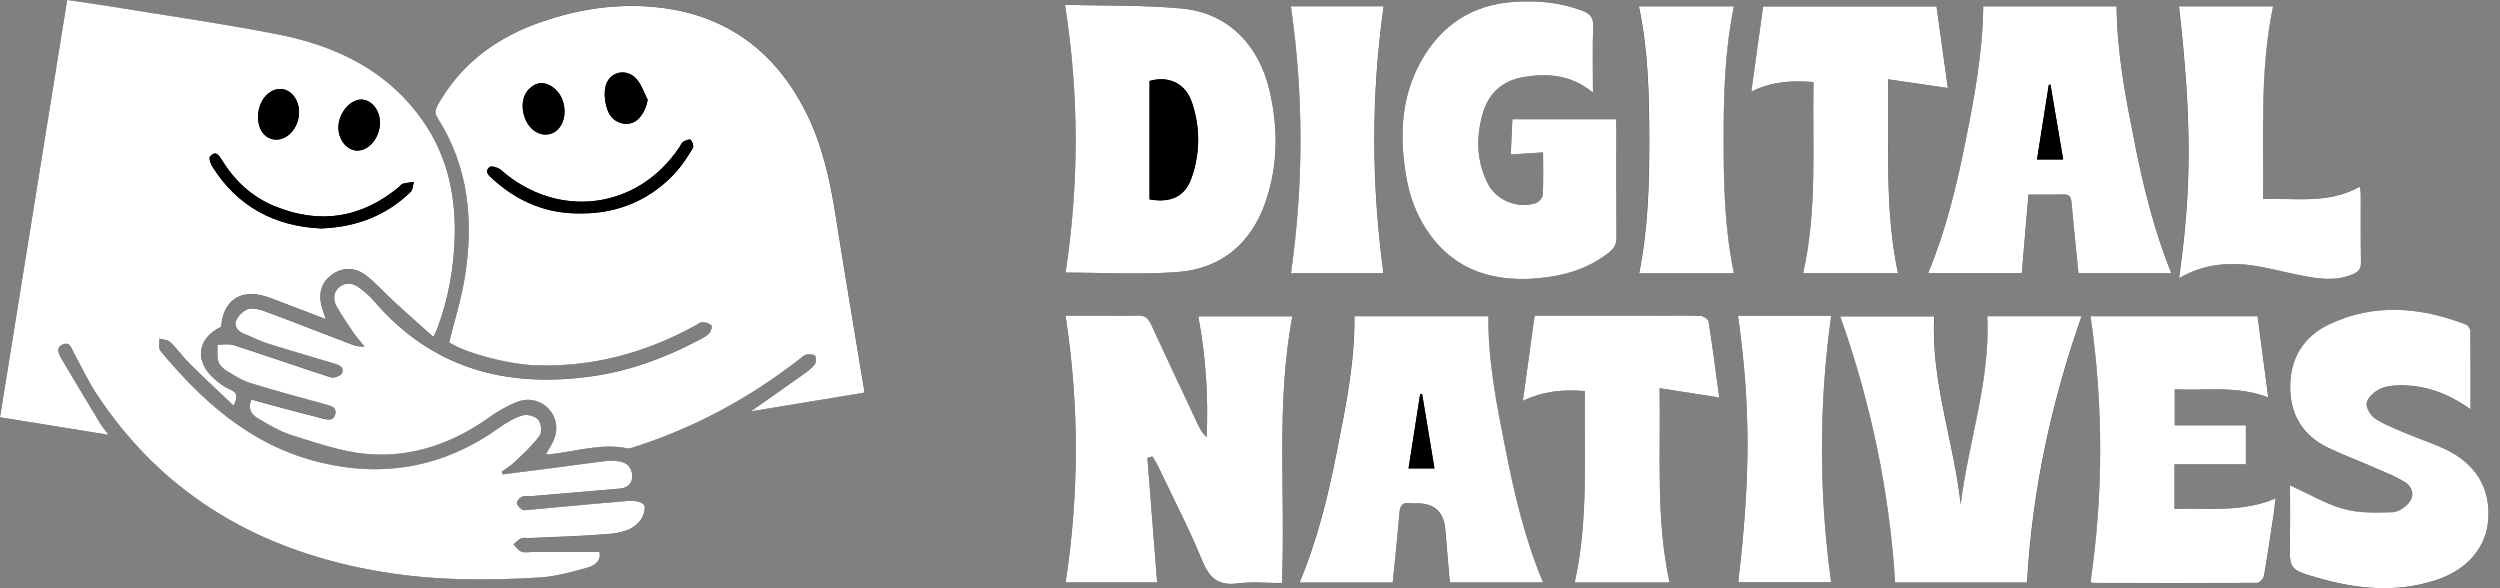
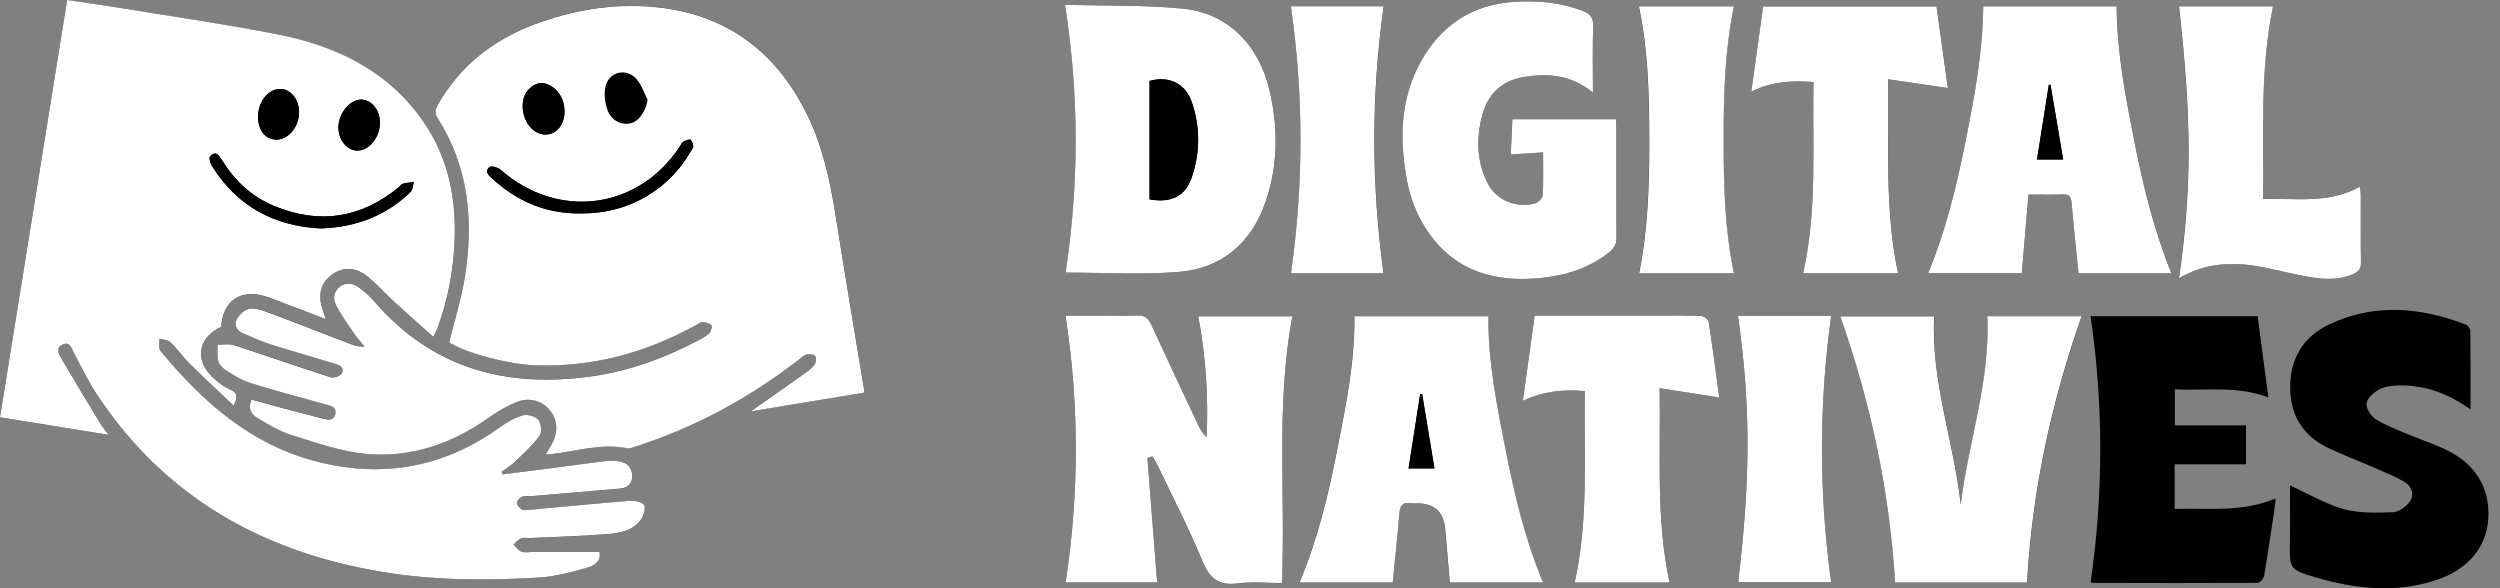
<svg xmlns="http://www.w3.org/2000/svg" width="153" height="36" viewBox="0 0 153 36" fill="none">
  <rect x="0" y="0" width="153" height="36" fill="#808080" stroke="none" />
  <g clip-path="url(#clip0_3002_1634)">
    <path d="M36.686 33.787C35.273 33.787 33.923 33.787 32.571 33.787C32.347 33.787 32.101 33.84 31.909 33.765C31.72 33.69 31.583 33.478 31.425 33.327C31.581 33.198 31.722 33.026 31.902 32.953C32.06 32.889 32.262 32.943 32.444 32.933C34.042 32.858 35.642 32.816 37.238 32.685C37.999 32.622 38.794 32.454 39.264 31.751C39.419 31.518 39.536 31.026 39.412 30.895C39.23 30.698 38.809 30.632 38.503 30.657C36.406 30.825 34.315 31.031 32.221 31.221C32.123 31.231 31.992 31.233 31.926 31.177C31.802 31.07 31.63 30.919 31.634 30.793C31.639 30.659 31.802 30.477 31.938 30.413C32.092 30.343 32.296 30.387 32.478 30.372C34.293 30.219 36.107 30.068 37.921 29.91C38.422 29.866 38.721 29.591 38.692 29.083C38.666 28.602 38.359 28.307 37.885 28.239C37.608 28.198 37.316 28.191 37.038 28.225C35.934 28.358 34.83 28.516 33.726 28.66C32.739 28.789 31.751 28.91 30.764 29.035C30.744 28.983 30.725 28.935 30.703 28.884C30.987 28.672 31.299 28.487 31.549 28.244C32.07 27.743 32.612 27.247 33.033 26.666C33.184 26.456 33.125 25.914 32.95 25.7C32.773 25.484 32.286 25.343 32.009 25.423C31.498 25.571 31.007 25.856 30.569 26.169C27.118 28.65 23.326 29.302 19.257 28.217C15.288 27.159 12.37 24.559 9.826 21.48C9.694 21.322 9.777 20.984 9.76 20.729C9.989 20.799 10.28 20.804 10.434 20.953C10.854 21.359 11.195 21.85 11.611 22.264C12.479 23.125 13.379 23.954 14.306 24.837C14.544 24.326 14.573 24.039 14.089 23.844C13.758 23.711 13.457 23.477 13.18 23.246C11.876 22.157 12.041 20.719 13.537 20.004C13.646 18.409 14.719 17.669 16.256 18.143C16.623 18.255 16.979 18.406 17.338 18.542C18.18 18.863 19.024 19.187 19.936 19.537C19.809 19.109 19.671 18.79 19.625 18.46C19.523 17.73 19.805 17.129 20.422 16.743C21.072 16.334 21.787 16.4 22.368 16.835C22.993 17.302 23.514 17.91 24.095 18.443C24.878 19.16 25.676 19.863 26.524 20.627C26.658 20.342 26.729 20.223 26.775 20.096C27.454 18.233 27.801 16.31 27.835 14.33C27.877 11.839 27.342 9.502 25.899 7.428C23.725 4.3 20.541 2.799 16.947 2.099C13.571 1.442 10.164 0.953 6.769 0.399C5.898 0.255 5.022 0.139 4.113 0.005C2.739 8.529 1.374 16.993 0 25.535C2.223 25.895 4.358 26.24 6.647 26.61C6.413 26.296 6.268 26.131 6.156 25.946C5.36 24.632 4.567 23.317 3.789 21.994C3.619 21.704 3.383 21.303 3.814 21.094C4.307 20.853 4.39 21.376 4.555 21.67C5.01 22.482 5.402 23.334 5.91 24.11C10.071 30.423 16.084 33.792 23.416 35.003C26.61 35.531 29.835 35.535 33.055 35.339C34.03 35.278 35 34.995 35.951 34.738C36.426 34.609 36.807 34.276 36.686 33.784V33.787ZM52.918 24.024C52.319 20.381 51.711 16.816 51.152 13.24C50.804 11.01 50.328 8.826 49.294 6.798C47.36 2.999 44.284 0.815 40.032 0.421C37.523 0.19 35.061 0.601 32.7 1.491C30.173 2.442 28.149 4.018 26.802 6.401C26.639 6.688 26.585 6.897 26.79 7.221C28.694 10.22 28.995 13.52 28.456 16.93C28.242 18.277 27.823 19.593 27.492 20.943C28.492 21.602 31.094 22.283 32.721 22.346C36.238 22.482 39.492 21.595 42.557 19.916C42.698 19.839 42.846 19.705 42.987 19.71C43.182 19.715 43.428 19.778 43.547 19.909C43.61 19.98 43.505 20.303 43.386 20.415C43.184 20.605 42.917 20.729 42.666 20.86C40.606 21.935 38.454 22.716 36.136 23.035C30.958 23.742 26.456 22.541 22.937 18.465C22.648 18.131 22.314 17.823 21.952 17.572C21.587 17.319 21.147 17.241 20.768 17.565C20.388 17.888 20.381 18.333 20.6 18.73C20.909 19.294 21.279 19.826 21.643 20.359C21.845 20.653 22.088 20.919 22.312 21.198C22.003 21.23 21.758 21.162 21.519 21.069C19.763 20.398 18.01 19.71 16.246 19.055C15.916 18.931 15.507 18.82 15.193 18.91C14.902 18.995 14.585 19.311 14.464 19.603C14.325 19.933 14.532 20.259 14.916 20.408C15.424 20.607 15.913 20.863 16.431 21.028C17.762 21.449 19.104 21.828 20.439 22.234C20.731 22.322 21.103 22.446 20.931 22.83C20.858 22.993 20.439 23.146 20.25 23.085C18.27 22.451 16.307 21.762 14.328 21.12C14.019 21.021 13.654 21.091 13.313 21.081C13.323 21.427 13.272 21.792 13.367 22.113C13.432 22.339 13.666 22.558 13.88 22.689C14.342 22.974 14.816 23.278 15.329 23.436C16.874 23.915 18.435 24.336 19.997 24.759C20.323 24.846 20.614 24.944 20.522 25.34C20.427 25.751 20.092 25.695 19.783 25.615C19.019 25.42 18.255 25.223 17.492 25.019C16.796 24.832 16.101 24.637 15.402 24.445C15.135 25.005 15.405 25.369 15.77 25.583C16.443 25.985 17.137 26.401 17.876 26.629C19.357 27.089 20.858 27.626 22.385 27.77C25.163 28.03 27.692 27.147 29.966 25.52C30.486 25.148 31.065 24.827 31.659 24.589C32.408 24.292 33.198 24.54 33.648 25.09C34.137 25.69 34.181 26.444 33.762 27.189C33.66 27.371 33.551 27.551 33.415 27.787C33.58 27.787 33.658 27.794 33.736 27.787C35.292 27.609 36.825 27.103 38.422 27.434C38.546 27.461 38.697 27.388 38.828 27.347C42.511 26.167 45.86 24.358 48.912 21.989C49.056 21.877 49.197 21.726 49.362 21.689C49.53 21.651 49.8 21.67 49.887 21.777C49.972 21.882 49.953 22.181 49.858 22.302C49.676 22.536 49.423 22.723 49.175 22.898C48.144 23.633 47.105 24.358 45.945 25.172C48.35 24.773 50.614 24.399 52.918 24.017V24.024ZM70.217 28.03C70.319 28.001 70.421 27.972 70.524 27.942C70.628 28.12 70.75 28.288 70.837 28.473C71.769 30.428 72.769 32.357 73.593 34.356C74.031 35.419 74.585 35.859 75.74 35.711C76.628 35.596 77.543 35.689 78.452 35.689C78.681 30.185 78.073 24.747 79.092 19.364H73.33C73.8 21.835 73.958 24.28 73.844 26.76C73.62 26.556 73.474 26.33 73.362 26.092C72.387 24.022 71.409 21.955 70.453 19.878C70.273 19.484 70.064 19.294 69.597 19.321C68.809 19.367 68.016 19.33 67.226 19.328C66.547 19.328 65.869 19.328 65.21 19.328C66.051 24.817 66.041 30.231 65.214 35.65H70.816C70.616 33.089 70.417 30.562 70.22 28.035L70.217 28.03ZM65.183 0.297C66.053 5.864 66.034 11.28 65.217 16.682C67.515 16.682 69.809 16.818 72.078 16.645C74.746 16.444 76.565 14.909 77.448 12.372C78.233 10.113 78.238 7.785 77.686 5.48C77.015 2.668 75.077 0.781 72.365 0.523C69.996 0.297 67.6 0.36 65.183 0.294V0.297ZM127.204 16.723H132.893C131.82 14.092 131.173 11.409 130.633 8.692C130.088 5.954 129.558 3.22 129.541 0.389H121.377C121.345 3.218 120.834 5.956 120.284 8.695C119.737 11.421 119.083 14.118 118.008 16.709H123.738C123.877 15.086 124.008 13.523 124.144 11.908C124.92 11.908 125.586 11.925 126.25 11.9C126.613 11.888 126.744 12.017 126.776 12.375C126.902 13.805 127.055 15.23 127.206 16.723H127.204ZM94.429 35.647C93.329 33.026 92.695 30.338 92.155 27.619C91.615 24.885 91.053 22.157 91.082 19.352H82.884C82.908 22.174 82.349 24.885 81.814 27.602C81.276 30.331 80.627 33.028 79.52 35.652H85.226C85.369 34.21 85.525 32.809 85.634 31.403C85.671 30.936 85.824 30.735 86.298 30.803C86.437 30.822 86.58 30.805 86.724 30.805C87.776 30.805 88.349 31.334 88.441 32.391C88.536 33.473 88.628 34.555 88.721 35.647H94.429ZM97.488 5.669C97.488 4.217 97.457 2.902 97.503 1.591C97.522 1.056 97.294 0.832 96.851 0.662C95.499 0.141 94.096 0.015 92.67 0.109C90.097 0.277 88.188 1.537 86.953 3.767C85.671 6.08 85.644 8.59 86.116 11.098C86.298 12.068 86.683 13.063 87.206 13.899C88.93 16.66 91.583 17.37 94.643 16.971C96.046 16.789 97.355 16.337 98.486 15.437C98.799 15.188 98.933 14.926 98.931 14.515C98.911 12.306 98.921 10.098 98.921 7.89C98.921 7.695 98.901 7.498 98.892 7.291H92.558C92.525 8.038 92.49 8.748 92.459 9.451C93.179 9.405 93.789 9.366 94.436 9.327C94.436 10.276 94.463 11.107 94.414 11.934C94.404 12.114 94.159 12.377 93.969 12.435C92.872 12.776 91.588 12.27 91.058 11.239C90.358 9.882 90.331 8.437 90.732 6.985C91.077 5.74 91.909 4.957 93.179 4.728C94.672 4.46 96.124 4.555 97.493 5.667L97.488 5.669ZM124.064 35.655C124.378 30.01 125.557 24.62 127.403 19.357H121.632C121.819 23.317 120.477 27.021 120.002 30.873C119.582 27.004 118.166 23.3 118.383 19.369H112.631C114.503 24.666 115.639 30.068 115.992 35.657H124.066L124.064 35.655ZM138.824 24.331C138.598 22.621 138.382 20.987 138.168 19.352H127.946C128.734 24.798 128.734 30.212 127.946 35.623C127.997 35.645 128.033 35.674 128.07 35.674C131.431 35.681 134.794 35.691 138.156 35.672C138.297 35.672 138.533 35.414 138.562 35.246C138.79 33.93 138.98 32.607 139.18 31.287C139.216 31.046 139.24 30.803 139.274 30.503C137.205 31.377 135.137 31.08 133.087 31.145V28.419H137.453V26.033H133.099V23.83C135.006 23.922 136.898 23.584 138.827 24.328L138.824 24.331ZM151.197 25.06C151.197 23.38 151.204 21.823 151.184 20.267C151.184 20.128 151.043 19.916 150.917 19.868C148.13 18.798 145.321 18.542 142.546 19.856C140.957 20.607 140.152 21.947 140.157 23.711C140.162 25.403 140.935 26.671 142.47 27.405C143.453 27.877 144.477 28.259 145.479 28.696C146.05 28.947 146.634 29.183 147.167 29.504C147.619 29.776 147.782 30.289 147.468 30.715C147.242 31.024 146.792 31.338 146.434 31.35C145.435 31.384 144.389 31.418 143.443 31.158C142.341 30.856 141.327 30.243 140.147 29.708C140.147 30.798 140.164 31.946 140.143 33.091C140.113 34.813 140.089 34.857 141.74 35.341C144.168 36.051 146.622 36.316 149.093 35.504C151 34.876 152.164 33.517 152.281 31.778C152.41 29.864 151.503 28.37 149.623 27.488C148.91 27.152 148.156 26.909 147.429 26.602C146.741 26.311 146.031 26.048 145.401 25.659C145.109 25.479 144.807 25.012 144.834 24.701C144.861 24.394 145.245 24.037 145.561 23.857C145.895 23.667 146.33 23.604 146.726 23.591C148.339 23.54 149.786 24.049 151.199 25.063L151.197 25.06ZM118.516 0.396H107.908C107.667 2.128 107.431 3.823 107.183 5.613C108.416 4.993 109.649 4.918 110.989 5.025C110.914 8.945 111.227 12.849 110.352 16.73H116.165C115.333 12.839 115.615 8.938 115.554 4.854C116.836 5.042 118.015 5.212 119.212 5.387C118.993 3.809 118.757 2.111 118.519 0.396H118.516ZM93.921 19.316C93.68 21.064 93.446 22.755 93.201 24.53C94.451 23.932 95.677 23.82 96.997 23.932C96.931 27.867 97.231 31.773 96.374 35.642H102.177C101.336 31.739 101.64 27.835 101.569 23.754C102.863 23.956 104.036 24.141 105.222 24.326C105.018 22.833 104.814 21.249 104.568 19.673C104.546 19.532 104.255 19.338 104.082 19.33C103.211 19.296 102.34 19.313 101.47 19.313C98.979 19.313 96.491 19.313 93.923 19.313L93.921 19.316ZM133.35 17.022C134.918 16.103 136.55 16.008 138.226 16.305C139.082 16.456 139.924 16.679 140.777 16.847C141.855 17.061 142.93 17.236 143.997 16.774C144.338 16.626 144.489 16.436 144.481 16.047C144.46 14.671 144.474 13.294 144.469 11.915C144.469 11.767 144.433 11.621 144.406 11.421C142.499 12.496 140.5 12.112 138.486 12.175C138.53 8.186 138.294 4.278 139.102 0.387H133.347C134.128 7.35 134.13 11.536 133.347 17.02L133.35 17.022ZM84.676 16.73C83.932 11.236 83.922 5.822 84.686 0.387H79.007C79.792 5.844 79.788 11.275 79.012 16.73H84.676ZM106.11 16.73C105.531 14.007 105.478 11.285 105.478 8.554C105.478 5.825 105.544 3.106 106.108 0.389H100.293C100.869 3.113 100.923 5.837 100.927 8.568C100.932 11.292 100.852 14.009 100.307 16.728H106.108L106.11 16.73ZM106.366 19.338C107.137 24.854 107.139 29.171 106.375 35.642H112.066C111.31 30.185 111.312 24.771 112.066 19.338H106.366Z" fill="black" />
    <path d="M36.686 33.787C36.807 34.278 36.426 34.611 35.951 34.74C35 34.998 34.03 35.28 33.055 35.341C29.835 35.538 26.61 35.535 23.416 35.005C16.084 33.792 10.071 30.426 5.91 24.112C5.399 23.338 5.01 22.485 4.555 21.672C4.39 21.378 4.305 20.855 3.814 21.096C3.383 21.305 3.619 21.706 3.789 21.996C4.567 23.319 5.36 24.635 6.156 25.948C6.268 26.133 6.413 26.298 6.647 26.612C4.358 26.242 2.223 25.895 0 25.537C1.374 16.993 2.739 8.529 4.11 0C5.02 0.134 5.895 0.253 6.766 0.394C10.161 0.949 13.569 1.437 16.945 2.094C20.537 2.794 23.723 4.295 25.897 7.423C27.339 9.495 27.872 11.835 27.833 14.325C27.801 16.305 27.451 18.229 26.773 20.092C26.726 20.218 26.658 20.337 26.522 20.622C25.671 19.858 24.875 19.155 24.092 18.438C23.511 17.905 22.993 17.297 22.366 16.83C21.784 16.395 21.069 16.329 20.42 16.738C19.805 17.124 19.52 17.725 19.622 18.455C19.668 18.786 19.807 19.104 19.933 19.532C19.019 19.182 18.177 18.858 17.336 18.538C16.976 18.401 16.621 18.25 16.254 18.139C14.717 17.664 13.644 18.404 13.535 19.999C12.039 20.714 11.876 22.149 13.177 23.241C13.454 23.475 13.756 23.706 14.087 23.84C14.568 24.037 14.541 24.321 14.303 24.832C13.374 23.949 12.477 23.12 11.608 22.259C11.193 21.848 10.854 21.354 10.431 20.948C10.278 20.799 9.986 20.794 9.758 20.724C9.775 20.979 9.69 21.315 9.823 21.476C12.37 24.555 15.286 27.157 19.255 28.212C23.324 29.295 27.118 28.643 30.567 26.165C31.004 25.851 31.496 25.566 32.007 25.418C32.284 25.338 32.768 25.479 32.948 25.695C33.125 25.909 33.181 26.452 33.03 26.661C32.612 27.242 32.067 27.736 31.547 28.239C31.294 28.482 30.983 28.667 30.7 28.879C30.72 28.93 30.739 28.979 30.761 29.03C31.749 28.905 32.736 28.784 33.724 28.655C34.828 28.512 35.929 28.354 37.036 28.22C37.313 28.186 37.605 28.195 37.882 28.234C38.357 28.302 38.663 28.597 38.69 29.078C38.719 29.587 38.42 29.864 37.919 29.905C36.105 30.061 34.29 30.214 32.476 30.367C32.294 30.382 32.089 30.338 31.936 30.409C31.797 30.472 31.634 30.654 31.632 30.788C31.627 30.917 31.8 31.068 31.924 31.172C31.987 31.228 32.118 31.226 32.218 31.216C34.312 31.026 36.404 30.82 38.5 30.652C38.807 30.628 39.227 30.693 39.41 30.89C39.534 31.021 39.415 31.513 39.261 31.746C38.792 32.452 37.997 32.619 37.236 32.68C35.642 32.812 34.04 32.853 32.442 32.928C32.259 32.938 32.057 32.885 31.899 32.948C31.72 33.021 31.581 33.193 31.423 33.322C31.581 33.473 31.717 33.685 31.907 33.76C32.099 33.838 32.347 33.782 32.568 33.782C33.92 33.782 35.27 33.782 36.683 33.782L36.686 33.787ZM19.61 13.98C21.792 13.909 23.618 13.204 25.128 11.747C25.265 11.616 25.265 11.341 25.326 11.134C25.097 11.168 24.866 11.19 24.645 11.246C24.557 11.268 24.496 11.38 24.418 11.443C22.096 13.36 19.535 13.756 16.76 12.598C15.39 12.029 14.352 11.052 13.578 9.794C13.394 9.495 13.194 9.188 12.856 9.578C12.773 9.672 12.876 10.003 12.98 10.169C14.529 12.654 16.818 13.841 19.61 13.977V13.98ZM20.709 7.785C20.7 8.542 21.21 9.191 21.833 9.215C22.56 9.244 23.236 8.444 23.251 7.532C23.263 6.771 22.76 6.119 22.137 6.095C21.439 6.066 20.719 6.917 20.709 7.785ZM15.792 7.158C15.794 7.982 16.249 8.542 16.915 8.544C17.66 8.544 18.309 7.749 18.302 6.844C18.294 6.075 17.784 5.45 17.156 5.445C16.412 5.441 15.789 6.224 15.794 7.158H15.792Z" fill="white" />
    <path d="M52.914 24.024C50.611 24.405 48.347 24.78 45.941 25.179C47.099 24.364 48.14 23.639 49.171 22.905C49.417 22.73 49.672 22.545 49.855 22.309C49.95 22.187 49.969 21.888 49.884 21.784C49.796 21.677 49.526 21.66 49.358 21.696C49.196 21.733 49.052 21.883 48.909 21.995C45.856 24.364 42.51 26.174 38.825 27.353C38.691 27.395 38.543 27.468 38.419 27.441C36.821 27.11 35.289 27.616 33.732 27.793C33.654 27.803 33.574 27.793 33.411 27.793C33.55 27.558 33.657 27.378 33.759 27.195C34.177 26.451 34.136 25.697 33.645 25.096C33.197 24.547 32.404 24.296 31.655 24.595C31.059 24.831 30.483 25.152 29.962 25.527C27.689 27.151 25.159 28.037 22.382 27.776C20.854 27.633 19.356 27.095 17.872 26.636C17.133 26.407 16.44 25.991 15.766 25.59C15.404 25.373 15.132 25.011 15.399 24.452C16.097 24.644 16.79 24.841 17.488 25.026C18.25 25.23 19.013 25.424 19.779 25.622C20.088 25.699 20.424 25.758 20.519 25.347C20.611 24.95 20.319 24.853 19.993 24.765C18.432 24.342 16.87 23.922 15.326 23.442C14.815 23.284 14.341 22.98 13.877 22.696C13.662 22.564 13.431 22.346 13.363 22.119C13.268 21.798 13.32 21.433 13.31 21.088C13.65 21.098 14.013 21.027 14.324 21.127C16.301 21.767 18.264 22.457 20.246 23.092C20.436 23.153 20.854 23 20.927 22.837C21.1 22.45 20.728 22.328 20.436 22.241C19.101 21.835 17.758 21.455 16.428 21.035C15.91 20.872 15.421 20.614 14.913 20.414C14.528 20.264 14.322 19.94 14.46 19.609C14.582 19.317 14.896 19.001 15.19 18.916C15.504 18.826 15.912 18.938 16.243 19.062C18.006 19.716 19.757 20.405 21.516 21.076C21.752 21.166 21.997 21.234 22.309 21.205C22.085 20.925 21.842 20.66 21.64 20.366C21.275 19.833 20.905 19.3 20.596 18.736C20.38 18.34 20.387 17.895 20.764 17.571C21.144 17.248 21.584 17.323 21.949 17.579C22.311 17.829 22.644 18.138 22.934 18.471C26.453 22.545 30.957 23.749 36.133 23.041C38.448 22.725 40.603 21.944 42.663 20.867C42.913 20.735 43.181 20.611 43.383 20.422C43.502 20.31 43.607 19.986 43.543 19.916C43.424 19.785 43.178 19.721 42.984 19.716C42.843 19.714 42.694 19.845 42.553 19.923C39.489 21.601 36.235 22.489 32.718 22.353C31.091 22.29 28.489 21.609 27.489 20.95C27.82 19.6 28.238 18.284 28.452 16.936C28.992 13.527 28.691 10.226 26.786 7.228C26.582 6.907 26.638 6.695 26.798 6.408C28.148 4.027 30.172 2.448 32.696 1.498C35.058 0.61 37.519 0.196 40.029 0.427C44.278 0.821 47.354 3.003 49.29 6.804C50.324 8.833 50.798 11.017 51.148 13.247C51.708 16.82 52.316 20.388 52.914 24.031V24.024ZM35.663 13.06C37.867 13.06 39.912 12.177 41.406 10.484C41.79 10.049 42.106 9.545 42.405 9.047C42.468 8.94 42.369 8.67 42.262 8.555C42.208 8.5 41.948 8.599 41.809 8.677C41.714 8.731 41.668 8.869 41.602 8.971C39.056 12.834 34.151 13.471 30.656 10.406C30.488 10.258 30.077 10.132 29.962 10.224C29.615 10.506 29.928 10.757 30.15 10.956C31.68 12.342 33.45 13.116 35.663 13.062V13.06ZM34.547 6.782C34.53 6.038 34.143 5.435 33.55 5.175C33.09 4.975 32.716 5.121 32.39 5.435C31.947 5.863 31.862 6.632 32.159 7.31C32.453 7.984 33.054 8.346 33.64 8.203C34.192 8.069 34.566 7.485 34.549 6.782H34.547ZM39.637 6.111C39.411 5.676 39.26 5.172 38.939 4.822C38.312 4.131 37.249 4.401 37.052 5.309C36.952 5.768 37.025 6.323 37.193 6.768C37.436 7.408 38.066 7.68 38.609 7.541C39.112 7.415 39.511 6.814 39.635 6.111H39.637Z" fill="white" />
    <path d="M70.221 28.03C70.418 30.557 70.615 33.084 70.817 35.645H65.216C66.043 30.226 66.052 24.812 65.211 19.323C65.87 19.323 66.549 19.323 67.227 19.323C68.018 19.323 68.811 19.359 69.599 19.315C70.065 19.289 70.275 19.481 70.455 19.872C71.41 21.949 72.388 24.017 73.363 26.086C73.478 26.327 73.621 26.551 73.845 26.755C73.957 24.274 73.801 21.833 73.332 19.359H79.093C78.074 24.744 78.682 30.18 78.454 35.684C77.544 35.684 76.63 35.591 75.742 35.705C74.587 35.854 74.032 35.413 73.594 34.351C72.77 32.352 71.77 30.423 70.839 28.467C70.751 28.283 70.632 28.112 70.525 27.937C70.423 27.966 70.321 27.996 70.219 28.025L70.221 28.03Z" fill="white" />
    <path d="M65.18 0.296C67.597 0.362 69.993 0.298 72.362 0.525C75.073 0.782 77.012 2.672 77.683 5.481C78.233 7.787 78.23 10.112 77.445 12.374C76.564 14.908 74.745 16.443 72.075 16.647C69.803 16.82 67.51 16.683 65.214 16.683C66.031 11.279 66.05 5.865 65.18 0.298V0.296ZM70.35 12.201C71.681 12.43 72.537 12.009 72.931 10.854C73.446 9.338 73.456 7.792 72.943 6.272C72.546 5.102 71.532 4.62 70.35 4.953V12.199V12.201Z" fill="white" />
    <path d="M127.204 16.723C127.053 15.23 126.9 13.804 126.774 12.374C126.742 12.014 126.611 11.886 126.248 11.9C125.584 11.924 124.918 11.907 124.142 11.907C124.006 13.522 123.872 15.088 123.736 16.708H118.006C119.081 14.118 119.735 11.423 120.282 8.695C120.832 5.958 121.343 3.22 121.374 0.389H129.539C129.556 3.22 130.086 5.954 130.631 8.692C131.173 11.409 131.818 14.091 132.89 16.723H127.202H127.204ZM125.489 5.187C125.455 5.187 125.421 5.187 125.387 5.19C125.147 6.715 124.906 8.237 124.665 9.76H126.263C125.998 8.201 125.745 6.693 125.489 5.187Z" fill="white" />
    <path d="M94.436 35.646H88.728C88.633 34.552 88.543 33.472 88.448 32.39C88.356 31.333 87.784 30.804 86.731 30.804C86.59 30.804 86.444 30.821 86.306 30.802C85.834 30.731 85.678 30.935 85.642 31.402C85.532 32.808 85.374 34.212 85.233 35.651H79.527C80.634 33.027 81.283 30.33 81.821 27.601C82.356 24.884 82.918 22.173 82.891 19.351H91.09C91.06 22.158 91.622 24.887 92.162 27.618C92.7 30.335 93.337 33.025 94.436 35.646ZM87.04 24.123C87.001 24.118 86.962 24.113 86.923 24.106C86.685 25.621 86.449 27.134 86.211 28.664H87.794C87.539 27.127 87.291 25.624 87.04 24.123Z" fill="white" />
    <path d="M97.493 5.668C96.126 4.554 94.674 4.462 93.178 4.729C91.911 4.956 91.077 5.741 90.732 6.986C90.331 8.436 90.36 9.883 91.058 11.24C91.588 12.271 92.872 12.777 93.969 12.437C94.159 12.378 94.402 12.116 94.414 11.936C94.463 11.109 94.436 10.277 94.436 9.328C93.789 9.37 93.178 9.409 92.459 9.453C92.49 8.75 92.524 8.042 92.558 7.293H98.891C98.904 7.502 98.921 7.697 98.921 7.891C98.921 10.1 98.911 12.308 98.93 14.516C98.935 14.925 98.799 15.187 98.485 15.438C97.354 16.338 96.046 16.79 94.643 16.973C91.583 17.369 88.932 16.659 87.205 13.901C86.682 13.062 86.298 12.069 86.116 11.099C85.641 8.592 85.671 6.082 86.952 3.769C88.188 1.538 90.1 0.279 92.67 0.111C94.095 0.018 95.499 0.142 96.851 0.663C97.294 0.833 97.522 1.057 97.503 1.592C97.457 2.903 97.488 4.219 97.488 5.671L97.493 5.668Z" fill="white" />
    <path d="M124.059 35.651H115.984C115.632 30.062 114.498 24.663 112.623 19.363H118.375C118.159 23.296 119.574 26.998 119.995 30.867C120.471 27.015 121.812 23.311 121.624 19.351H127.396C125.55 24.614 124.37 30.004 124.056 35.649L124.059 35.651Z" fill="white" />
-     <path d="M138.823 24.327C136.894 23.581 135.002 23.921 133.095 23.829V26.032H137.448V28.418H133.083V31.145C135.133 31.079 137.2 31.376 139.27 30.503C139.234 30.802 139.209 31.045 139.175 31.286C138.976 32.606 138.786 33.929 138.558 35.245C138.528 35.41 138.292 35.668 138.151 35.671C134.79 35.69 131.427 35.681 128.065 35.673C128.029 35.673 127.992 35.644 127.941 35.622C128.727 30.211 128.729 24.797 127.941 19.351H138.164C138.38 20.986 138.596 22.62 138.82 24.33L138.823 24.327Z" fill="white" />
-     <path d="M151.201 25.058C149.787 24.043 148.338 23.535 146.728 23.586C146.334 23.598 145.896 23.664 145.563 23.851C145.247 24.031 144.862 24.386 144.836 24.695C144.809 25.004 145.111 25.471 145.402 25.653C146.032 26.043 146.742 26.305 147.431 26.597C148.158 26.903 148.912 27.147 149.625 27.482C151.505 28.368 152.412 29.858 152.283 31.773C152.166 33.511 151.001 34.871 149.094 35.498C146.623 36.311 144.169 36.046 141.742 35.336C140.091 34.852 140.115 34.808 140.144 33.086C140.164 31.94 140.149 30.792 140.149 29.703C141.329 30.238 142.343 30.851 143.445 31.152C144.391 31.413 145.439 31.378 146.436 31.345C146.796 31.332 147.244 31.019 147.47 30.71C147.781 30.287 147.62 29.771 147.168 29.498C146.635 29.177 146.052 28.942 145.48 28.691C144.481 28.253 143.454 27.871 142.472 27.4C140.939 26.663 140.164 25.395 140.159 23.705C140.154 21.942 140.959 20.602 142.547 19.85C145.322 18.537 148.134 18.795 150.918 19.863C151.045 19.911 151.186 20.123 151.186 20.261C151.205 21.818 151.198 23.375 151.198 25.055L151.201 25.058Z" fill="white" />
    <path d="M118.516 0.395C118.754 2.11 118.99 3.807 119.209 5.386C118.012 5.211 116.833 5.04 115.551 4.853C115.612 8.934 115.33 12.835 116.161 16.729H110.349C111.227 12.85 110.911 8.944 110.986 5.023C109.646 4.914 108.415 4.992 107.18 5.612C107.428 3.824 107.664 2.127 107.904 0.395H118.513H118.516Z" fill="white" />
    <path d="M93.922 19.316C96.49 19.316 98.98 19.316 101.468 19.316C102.339 19.316 103.212 19.296 104.08 19.333C104.253 19.34 104.545 19.535 104.567 19.676C104.813 21.252 105.017 22.835 105.221 24.328C104.034 24.143 102.86 23.959 101.568 23.757C101.639 27.838 101.335 31.739 102.176 35.645H96.373C97.232 31.773 96.93 27.869 96.996 23.934C95.675 23.822 94.449 23.934 93.199 24.533C93.445 22.76 93.678 21.069 93.919 19.318L93.922 19.316Z" fill="white" />
    <path d="M133.355 17.022C134.139 11.538 134.136 7.352 133.355 0.389H139.11C138.302 4.283 138.538 8.189 138.495 12.177C140.508 12.114 142.507 12.496 144.414 11.423C144.441 11.62 144.477 11.769 144.477 11.917C144.482 13.294 144.465 14.673 144.49 16.049C144.497 16.438 144.346 16.628 144.006 16.776C142.938 17.238 141.861 17.061 140.786 16.849C139.932 16.682 139.09 16.458 138.234 16.307C136.559 16.013 134.927 16.105 133.358 17.024L133.355 17.022Z" fill="white" />
    <path d="M84.671 16.729H79.007C79.783 11.272 79.787 5.841 79.002 0.385H84.681C83.915 5.821 83.924 11.235 84.671 16.729Z" fill="white" />
    <path d="M106.116 16.728H100.315C100.86 14.009 100.94 11.292 100.936 8.568C100.931 5.837 100.877 3.113 100.301 0.389H106.116C105.552 3.103 105.484 5.825 105.486 8.553C105.486 11.282 105.542 14.004 106.118 16.73L106.116 16.728Z" fill="white" />
    <path d="M106.367 19.334H112.068C111.317 24.767 111.312 30.181 112.068 35.639H106.377C107.141 29.17 107.138 24.85 106.367 19.334Z" fill="white" />
    <path d="M19.612 13.979C16.82 13.842 14.532 12.655 12.982 10.17C12.878 10.002 12.776 9.674 12.858 9.579C13.194 9.19 13.396 9.496 13.581 9.795C14.357 11.053 15.395 12.03 16.762 12.6C19.539 13.755 22.1 13.361 24.421 11.444C24.498 11.381 24.562 11.269 24.647 11.247C24.868 11.189 25.099 11.169 25.328 11.135C25.265 11.342 25.267 11.617 25.131 11.748C23.62 13.205 21.794 13.91 19.612 13.981V13.979Z" fill="black" />
    <path d="M20.713 7.784C20.723 6.915 21.443 6.064 22.141 6.093C22.763 6.12 23.267 6.769 23.255 7.531C23.24 8.443 22.566 9.243 21.837 9.214C21.212 9.187 20.703 8.54 20.713 7.784Z" fill="black" />
    <path d="M15.795 7.157C15.793 6.223 16.416 5.439 17.157 5.444C17.785 5.449 18.296 6.074 18.303 6.843C18.31 7.748 17.661 8.545 16.917 8.543C16.25 8.543 15.795 7.981 15.793 7.157H15.795Z" fill="black" />
    <path d="M35.67 13.059C33.456 13.113 31.686 12.339 30.156 10.953C29.935 10.754 29.623 10.503 29.969 10.221C30.081 10.129 30.492 10.255 30.662 10.403C34.157 13.468 39.062 12.833 41.609 8.969C41.674 8.866 41.721 8.728 41.816 8.674C41.954 8.596 42.217 8.497 42.268 8.553C42.377 8.669 42.475 8.939 42.411 9.044C42.112 9.545 41.796 10.046 41.412 10.481C39.919 12.172 37.873 13.055 35.67 13.057V13.059Z" fill="black" />
    <path d="M34.551 6.785C34.566 7.488 34.194 8.072 33.642 8.205C33.056 8.349 32.455 7.986 32.161 7.313C31.864 6.637 31.949 5.866 32.392 5.438C32.718 5.124 33.092 4.978 33.552 5.177C34.145 5.435 34.534 6.038 34.549 6.785H34.551Z" fill="black" />
-     <path d="M39.64 6.113C39.516 6.818 39.117 7.416 38.614 7.543C38.069 7.679 37.442 7.409 37.199 6.769C37.028 6.324 36.958 5.77 37.057 5.31C37.255 4.4 38.317 4.13 38.945 4.824C39.263 5.174 39.414 5.677 39.643 6.113H39.64Z" fill="black" />
    <path d="M70.357 12.201V4.956C71.537 4.62 72.554 5.104 72.95 6.274C73.463 7.792 73.456 9.339 72.938 10.856C72.544 12.012 71.688 12.435 70.357 12.204V12.201Z" fill="black" />
    <path d="M125.492 5.187C125.748 6.692 126.003 8.2 126.266 9.759H124.668C124.909 8.236 125.15 6.714 125.39 5.189C125.424 5.189 125.458 5.189 125.492 5.187Z" fill="black" />
-     <path d="M87.029 24.126C87.277 25.627 87.527 27.13 87.782 28.667H86.199C86.438 27.137 86.676 25.625 86.912 24.109C86.951 24.114 86.99 24.119 87.029 24.126Z" fill="black" />
+     <path d="M87.029 24.126C87.277 25.627 87.527 27.13 87.782 28.667H86.199C86.438 27.137 86.676 25.625 86.912 24.109C86.951 24.114 86.99 24.119 87.029 24.126" fill="black" />
  </g>
  <defs>
    <clipPath id="clip0_3002_1634">
      <rect width="152.293" height="36" fill="white" />
    </clipPath>
  </defs>
</svg>